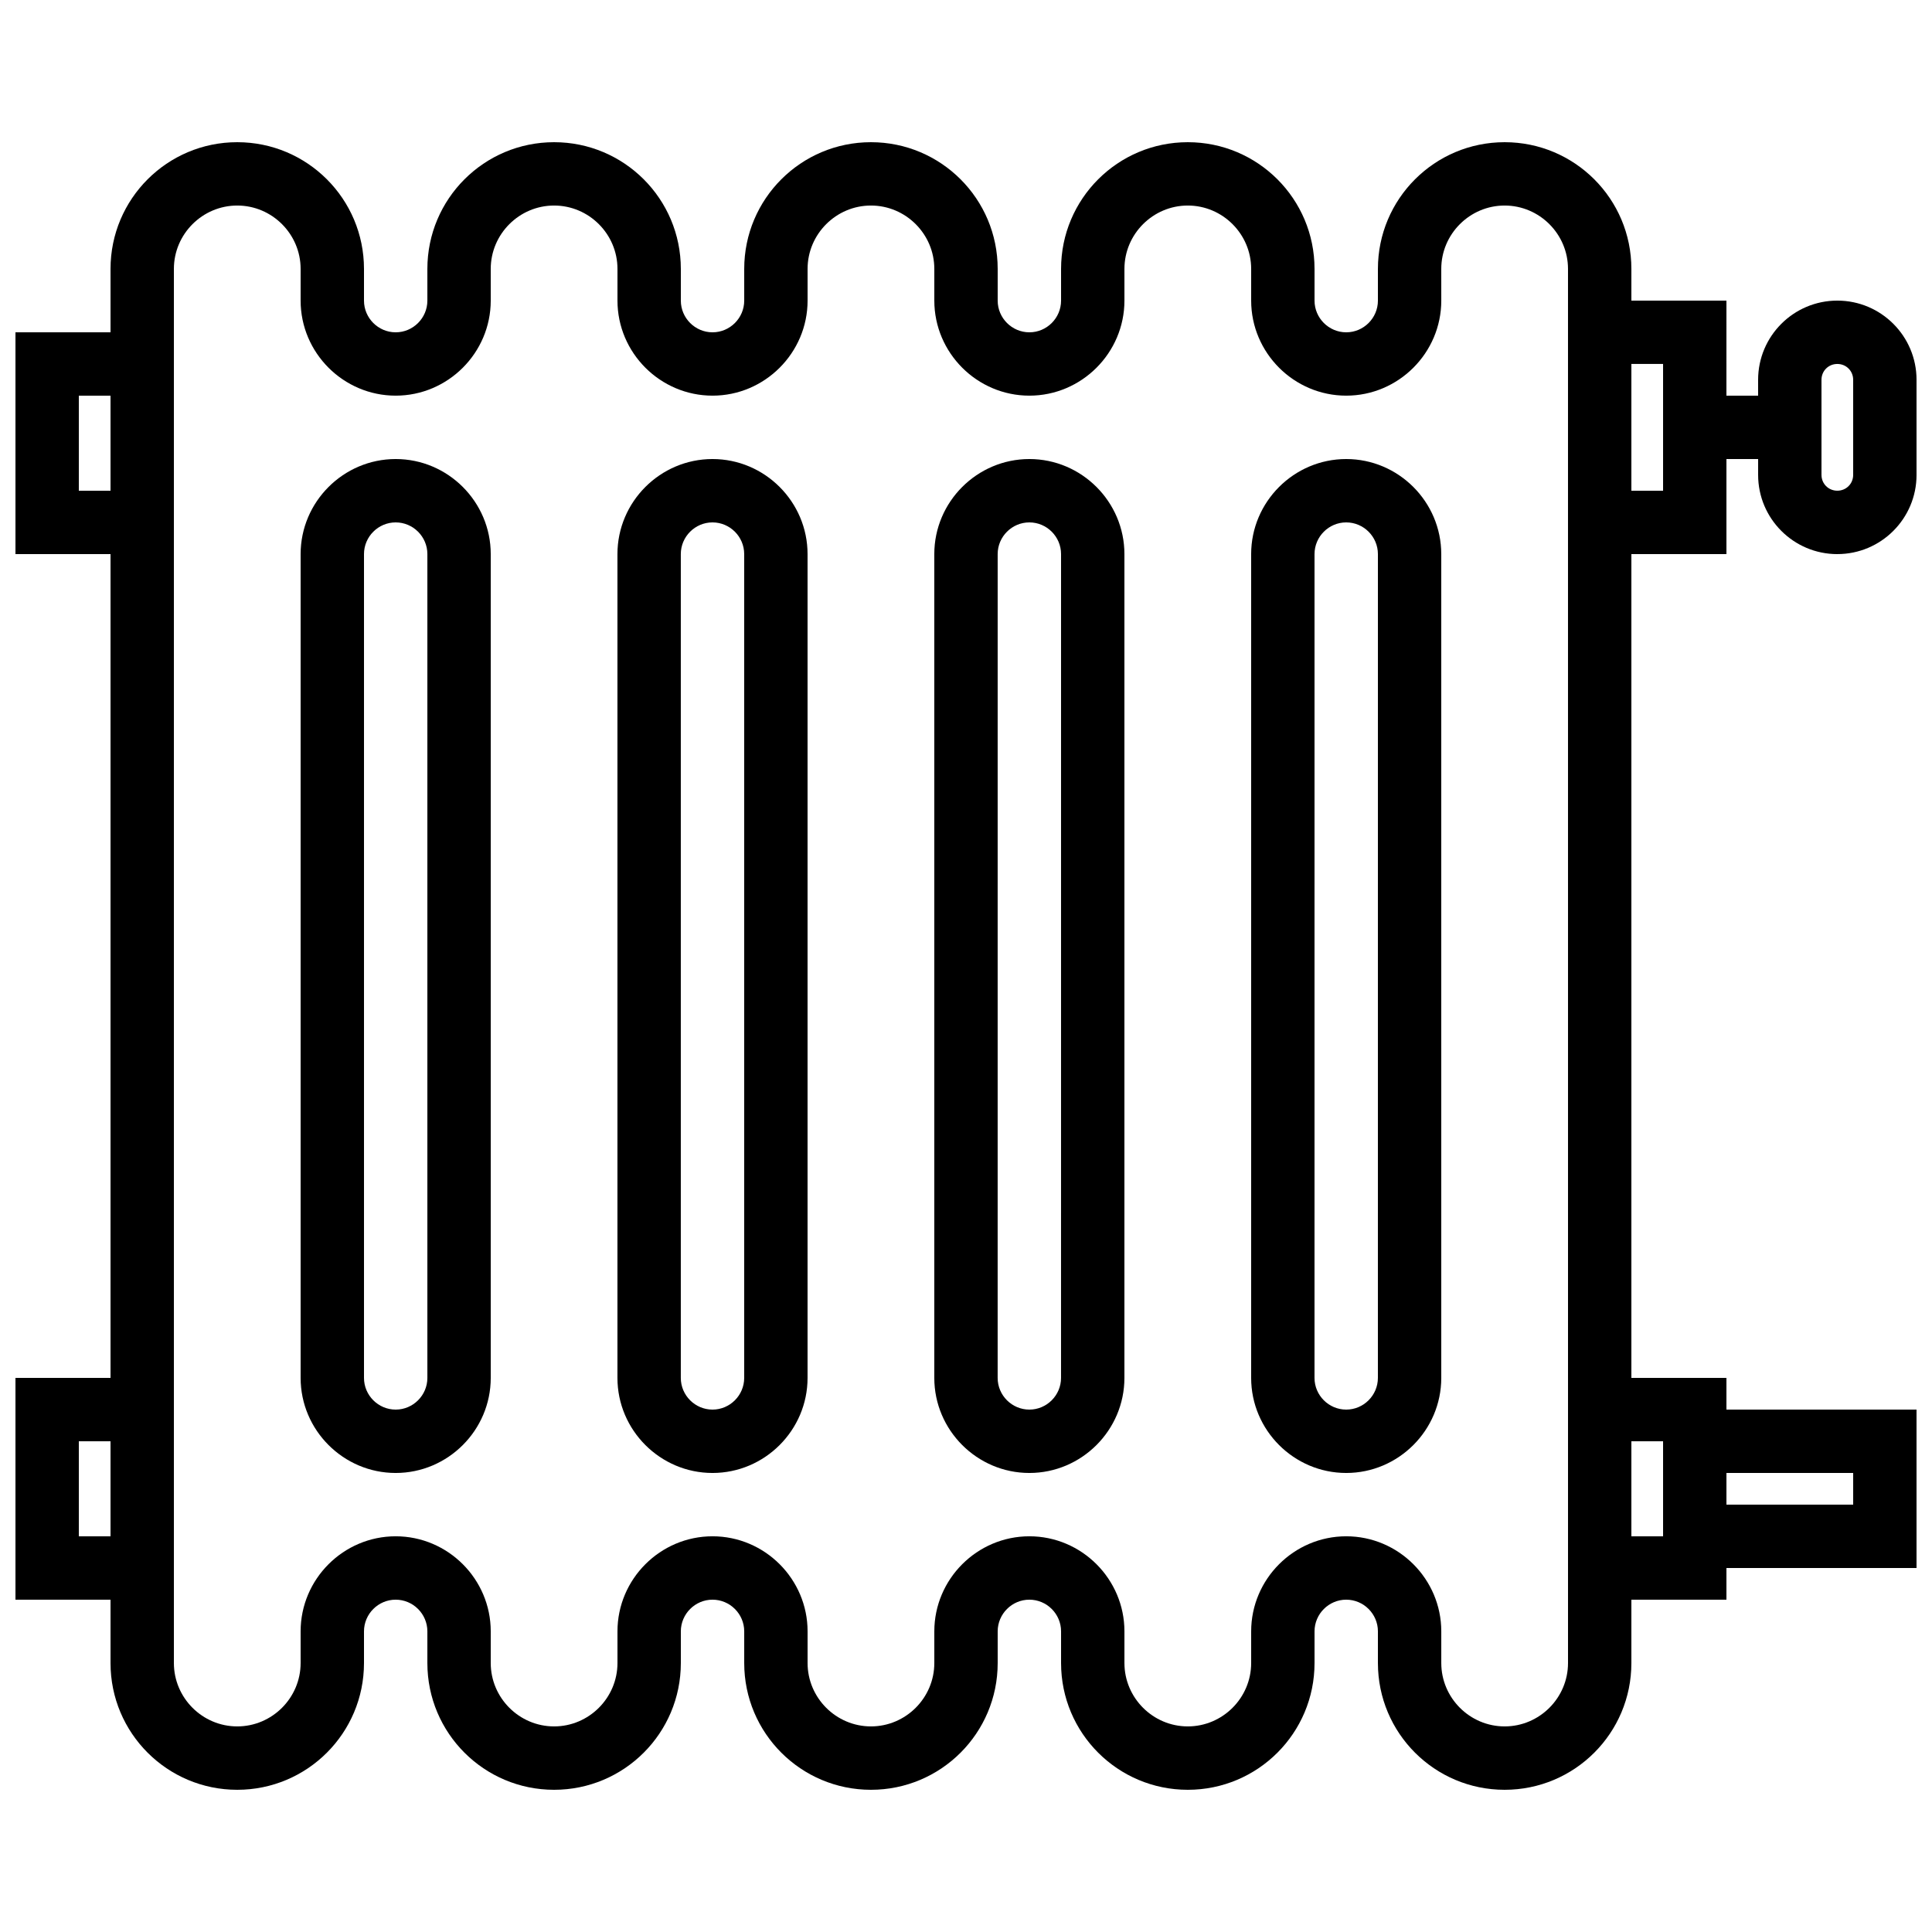
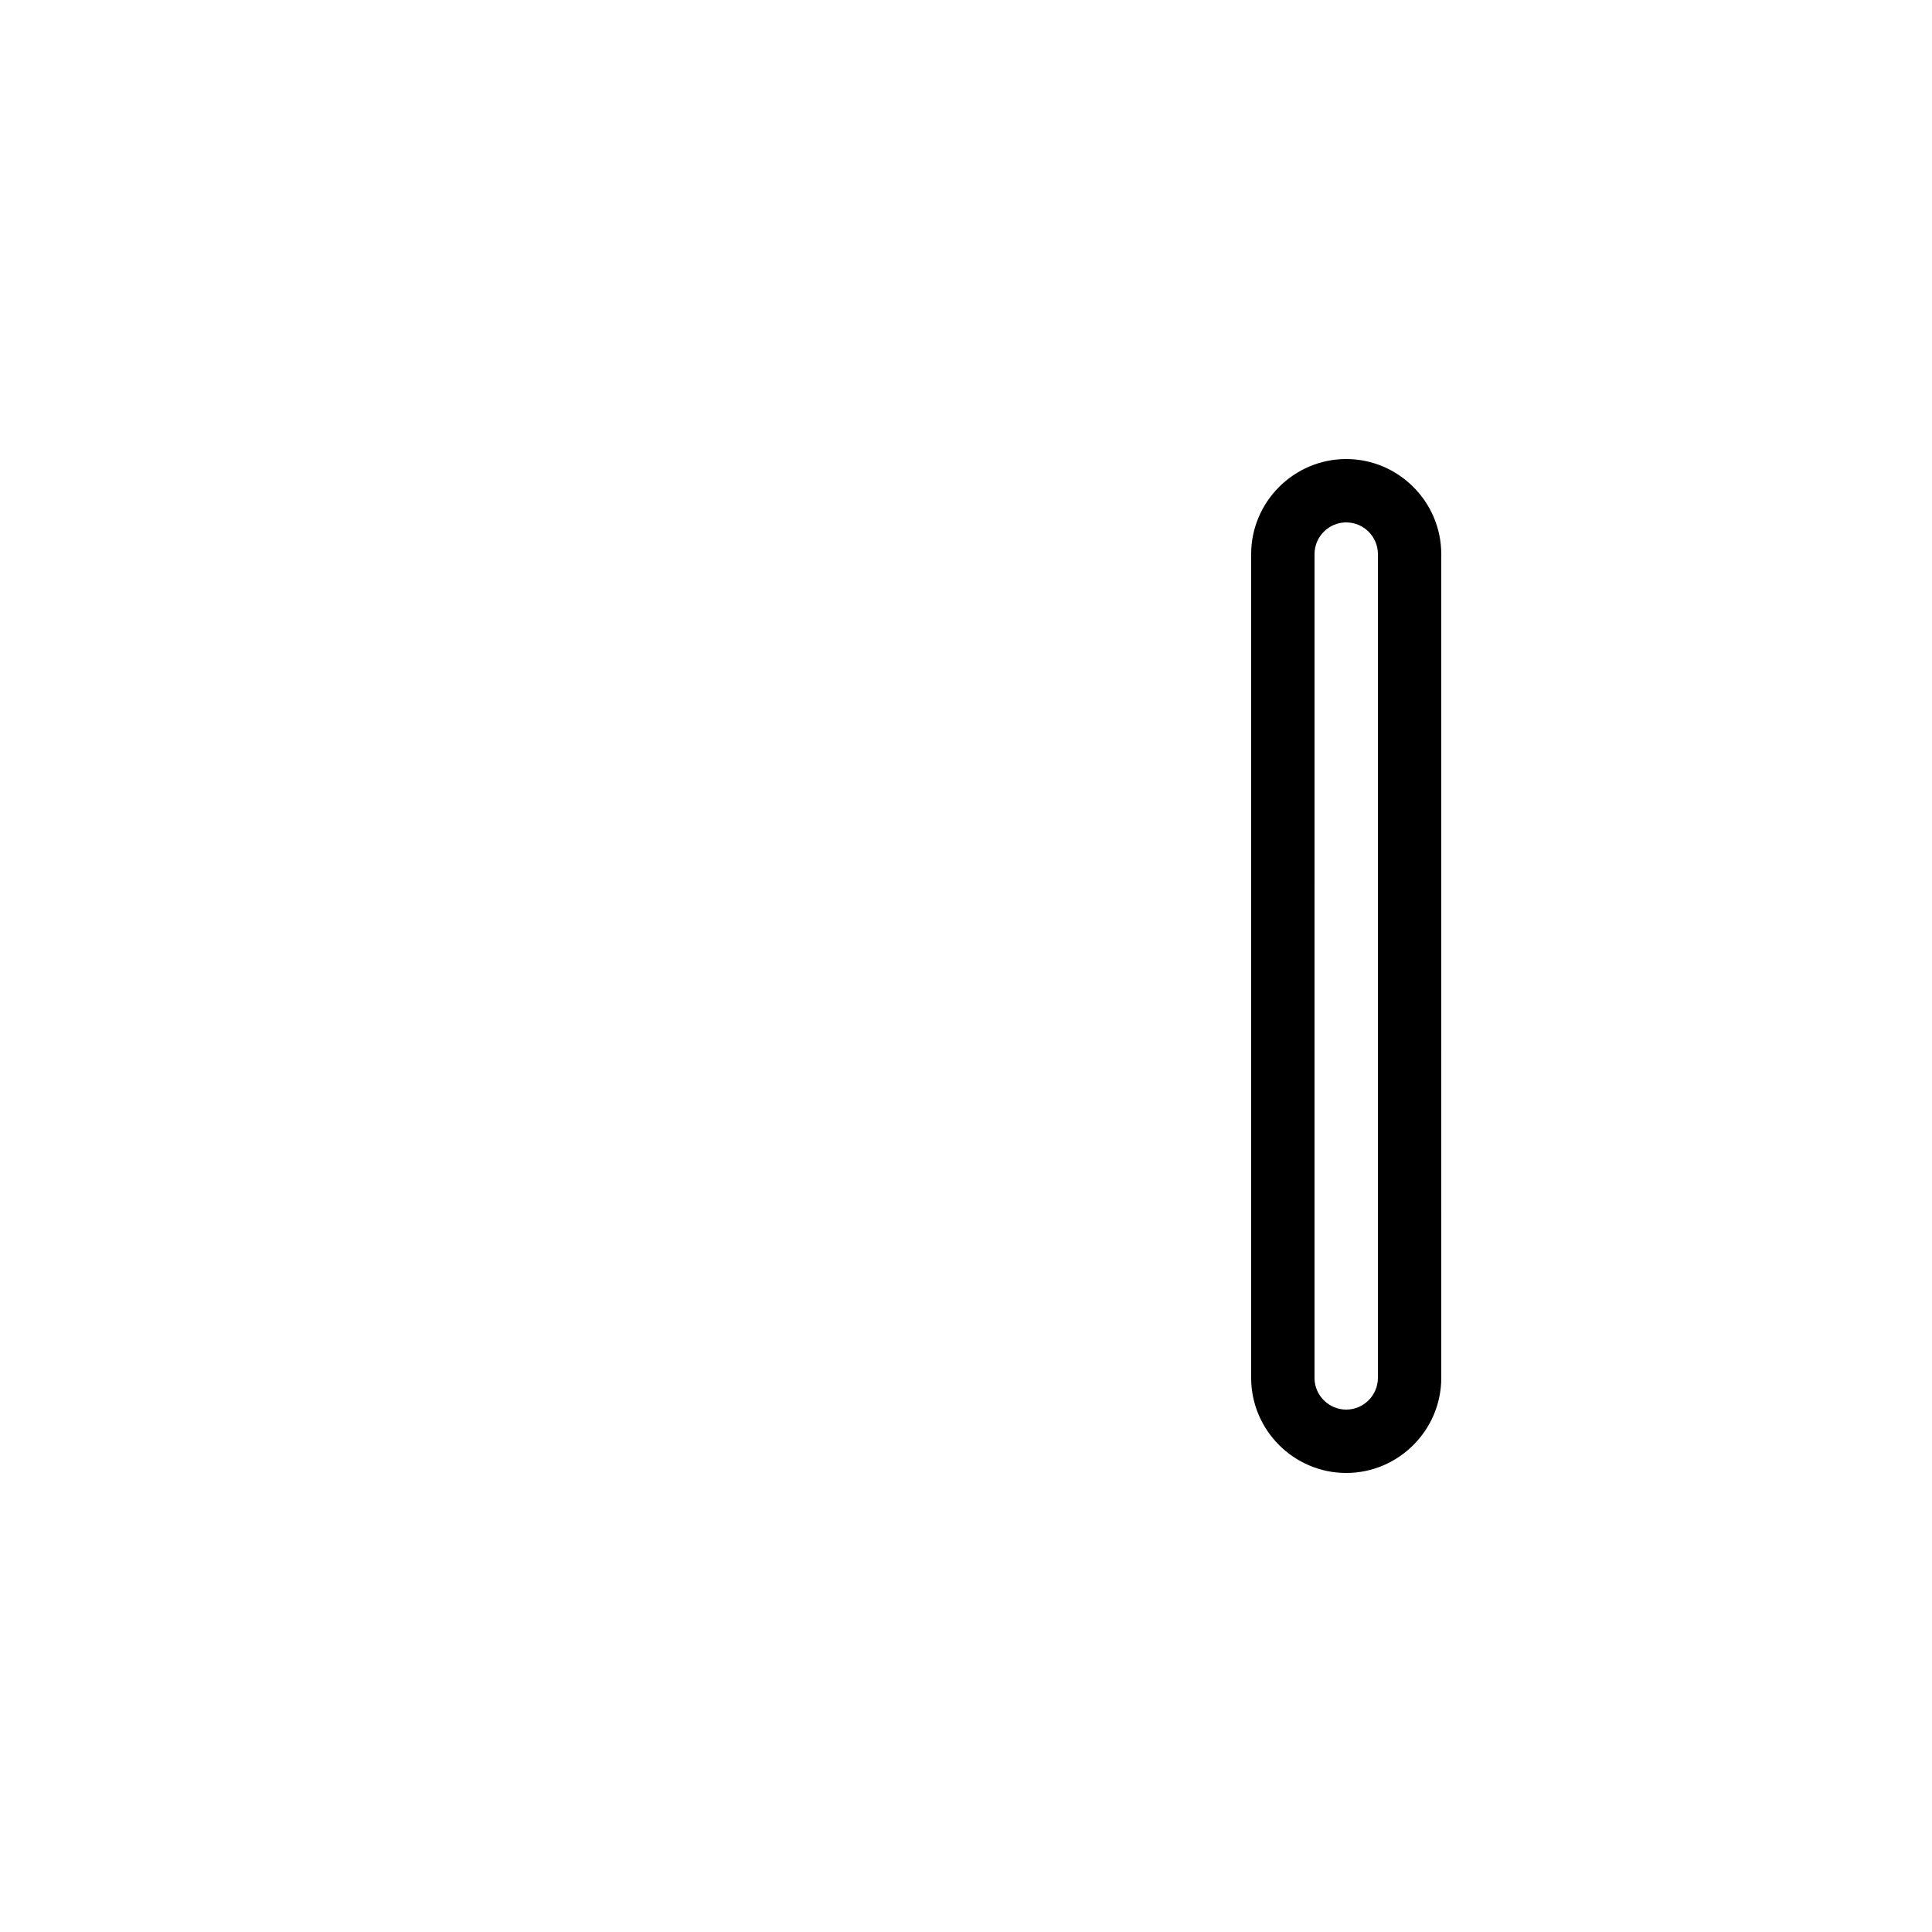
<svg xmlns="http://www.w3.org/2000/svg" width="800px" height="800px" version="1.1" viewBox="144 144 512 512">
  <defs>
    <clipPath id="a">
-       <path d="m148.09 181h503.81v438h-503.81z" />
-     </clipPath>
+       </clipPath>
  </defs>
  <path d="m500.76 265.65c-13.855 0-25.191 11.336-25.191 25.191v218.32c0 13.855 11.336 25.191 25.191 25.191s25.191-11.336 25.191-25.191l-0.004-218.32c0-13.855-11.336-25.191-25.188-25.191zm8.395 243.51c0 4.617-3.777 8.398-8.398 8.398-4.617 0-8.398-3.777-8.398-8.398l0.004-218.32c0-4.617 3.777-8.398 8.398-8.398 4.617 0 8.398 3.777 8.398 8.398z" />
-   <path d="m416.79 265.65c-13.855 0-25.191 11.336-25.191 25.191v218.32c0 13.855 11.336 25.191 25.191 25.191s25.191-11.336 25.191-25.191v-218.32c0-13.855-11.336-25.191-25.191-25.191zm8.395 243.51c0 4.617-3.777 8.398-8.398 8.398-4.617 0-8.398-3.777-8.398-8.398l0.004-218.32c0-4.617 3.777-8.398 8.398-8.398 4.617 0 8.398 3.777 8.398 8.398z" />
-   <path d="m332.82 265.65c-13.855 0-25.191 11.336-25.191 25.191v218.32c0 13.855 11.336 25.191 25.191 25.191s25.191-11.336 25.191-25.191v-218.32c0-13.855-11.336-25.191-25.191-25.191zm8.398 243.51c0 4.617-3.777 8.398-8.398 8.398-4.617 0-8.398-3.777-8.398-8.398v-218.32c0-4.617 3.777-8.398 8.398-8.398 4.617 0 8.398 3.777 8.398 8.398z" />
-   <path d="m248.86 265.65c-13.855 0-25.191 11.336-25.191 25.191v218.32c0 13.855 11.336 25.191 25.191 25.191s25.191-11.336 25.191-25.191v-218.32c0-13.855-11.336-25.191-25.191-25.191zm8.398 243.51c0 4.617-3.777 8.398-8.398 8.398-4.617 0-8.398-3.777-8.398-8.398v-218.32c0-4.617 3.777-8.398 8.398-8.398 4.617 0 8.398 3.777 8.398 8.398z" />
  <g clip-path="url(#a)">
-     <path d="m630.91 290.84c11.586 0 20.992-9.406 20.992-20.992v-25.191c0-11.586-9.402-20.992-20.992-20.992-11.586 0-20.992 9.406-20.992 20.992v4.199h-8.398l0.004-25.191h-25.191v-8.395c0-18.559-15.031-33.586-33.586-33.586-18.559 0-33.586 15.031-33.586 33.586v8.398c0 4.617-3.777 8.398-8.398 8.398-4.617 0-8.398-3.777-8.398-8.398v-8.398c0-18.559-15.031-33.586-33.586-33.586-18.559 0-33.586 15.031-33.586 33.586v8.398c0 4.617-3.777 8.398-8.398 8.398-4.617 0-8.398-3.777-8.398-8.398v-8.398c0-18.559-15.031-33.586-33.586-33.586-18.559 0-33.586 15.031-33.586 33.586v8.398c0 4.617-3.777 8.398-8.398 8.398-4.617 0-8.398-3.777-8.398-8.398v-8.398c0-18.559-15.031-33.586-33.586-33.586-18.559 0-33.586 15.031-33.586 33.586v8.398c0 4.617-3.777 8.398-8.398 8.398-4.617 0-8.398-3.777-8.398-8.398v-8.398c0-18.559-15.031-33.586-33.586-33.586-18.555-0.004-33.586 15.027-33.586 33.586v16.793h-25.191v58.777h25.191v218.32h-25.191v58.777h25.191v16.793c0 18.559 15.031 33.586 33.586 33.586 18.559 0 33.586-15.031 33.586-33.586v-8.398c0-4.617 3.777-8.398 8.398-8.398 4.617 0 8.398 3.777 8.398 8.398v8.398c0 18.559 15.031 33.586 33.586 33.586 18.559 0 33.586-15.031 33.586-33.586v-8.398c0-4.617 3.777-8.398 8.398-8.398 4.617 0 8.398 3.777 8.398 8.398v8.398c0 18.559 15.031 33.586 33.586 33.586 18.559 0 33.586-15.031 33.586-33.586v-8.398c0-4.617 3.777-8.398 8.398-8.398 4.617 0 8.398 3.777 8.398 8.398v8.398c0 18.559 15.031 33.586 33.586 33.586 18.559 0 33.586-15.031 33.586-33.586v-8.398c0-4.617 3.777-8.398 8.398-8.398 4.617 0 8.398 3.777 8.398 8.398v8.398c0 18.559 15.031 33.586 33.586 33.586 18.559 0 33.586-15.031 33.586-33.586v-16.793h25.191v-8.398h50.383v-41.984h-50.383v-8.398h-25.191v-218.31h25.191v-25.191h8.398v4.199c-0.004 11.586 9.402 20.992 20.988 20.992zm-466.02-16.793v-25.191h8.398v25.191zm0 277.09v-25.191h8.398v25.191zm470.22-16.793v8.398h-33.586v-8.398zm-50.379-8.398v25.191h-8.398v-25.191zm-25.191-16.793v75.57c0 9.238-7.559 16.793-16.793 16.793-9.238 0-16.793-7.559-16.793-16.793v-8.398c0-13.855-11.336-25.191-25.191-25.191s-25.191 11.336-25.191 25.191v8.398c0 9.238-7.559 16.793-16.793 16.793-9.238 0-16.793-7.559-16.793-16.793v-8.398c0-13.855-11.336-25.191-25.191-25.191s-25.191 11.336-25.191 25.191v8.398c0 9.238-7.559 16.793-16.793 16.793-9.238 0-16.793-7.559-16.793-16.793v-8.398c0-13.855-11.336-25.191-25.191-25.191s-25.191 11.336-25.191 25.191v8.398c0 9.238-7.559 16.793-16.793 16.793-9.238 0-16.793-7.559-16.793-16.793v-8.398c0-13.855-11.336-25.191-25.191-25.191s-25.191 11.336-25.191 25.191v8.398c0 9.238-7.559 16.793-16.793 16.793-9.238 0-16.793-7.559-16.793-16.793v-369.46c0-9.238 7.559-16.793 16.793-16.793 9.238 0 16.793 7.559 16.793 16.793v8.398c0 13.855 11.336 25.191 25.191 25.191s25.191-11.336 25.191-25.191v-8.398c0-9.238 7.559-16.793 16.793-16.793 9.238 0 16.793 7.559 16.793 16.793v8.398c0 13.855 11.336 25.191 25.191 25.191s25.191-11.336 25.191-25.191v-8.398c0-9.238 7.559-16.793 16.793-16.793 9.238 0 16.793 7.559 16.793 16.793v8.398c0 13.855 11.336 25.191 25.191 25.191s25.191-11.336 25.191-25.191v-8.398c0-9.238 7.559-16.793 16.793-16.793 9.238 0 16.793 7.559 16.793 16.793v8.398c0 13.855 11.336 25.191 25.191 25.191s25.191-11.336 25.191-25.191l-0.004-8.398c0-9.238 7.559-16.793 16.793-16.793 9.238 0 16.793 7.559 16.793 16.793v75.574zm25.191-235.11h-8.398v-33.59h8.398zm41.98-29.391c0-2.352 1.848-4.199 4.199-4.199 2.352 0 4.199 1.848 4.199 4.199v25.191c0 2.352-1.848 4.199-4.199 4.199-2.352 0-4.199-1.848-4.199-4.199z" />
-   </g>
+     </g>
</svg>